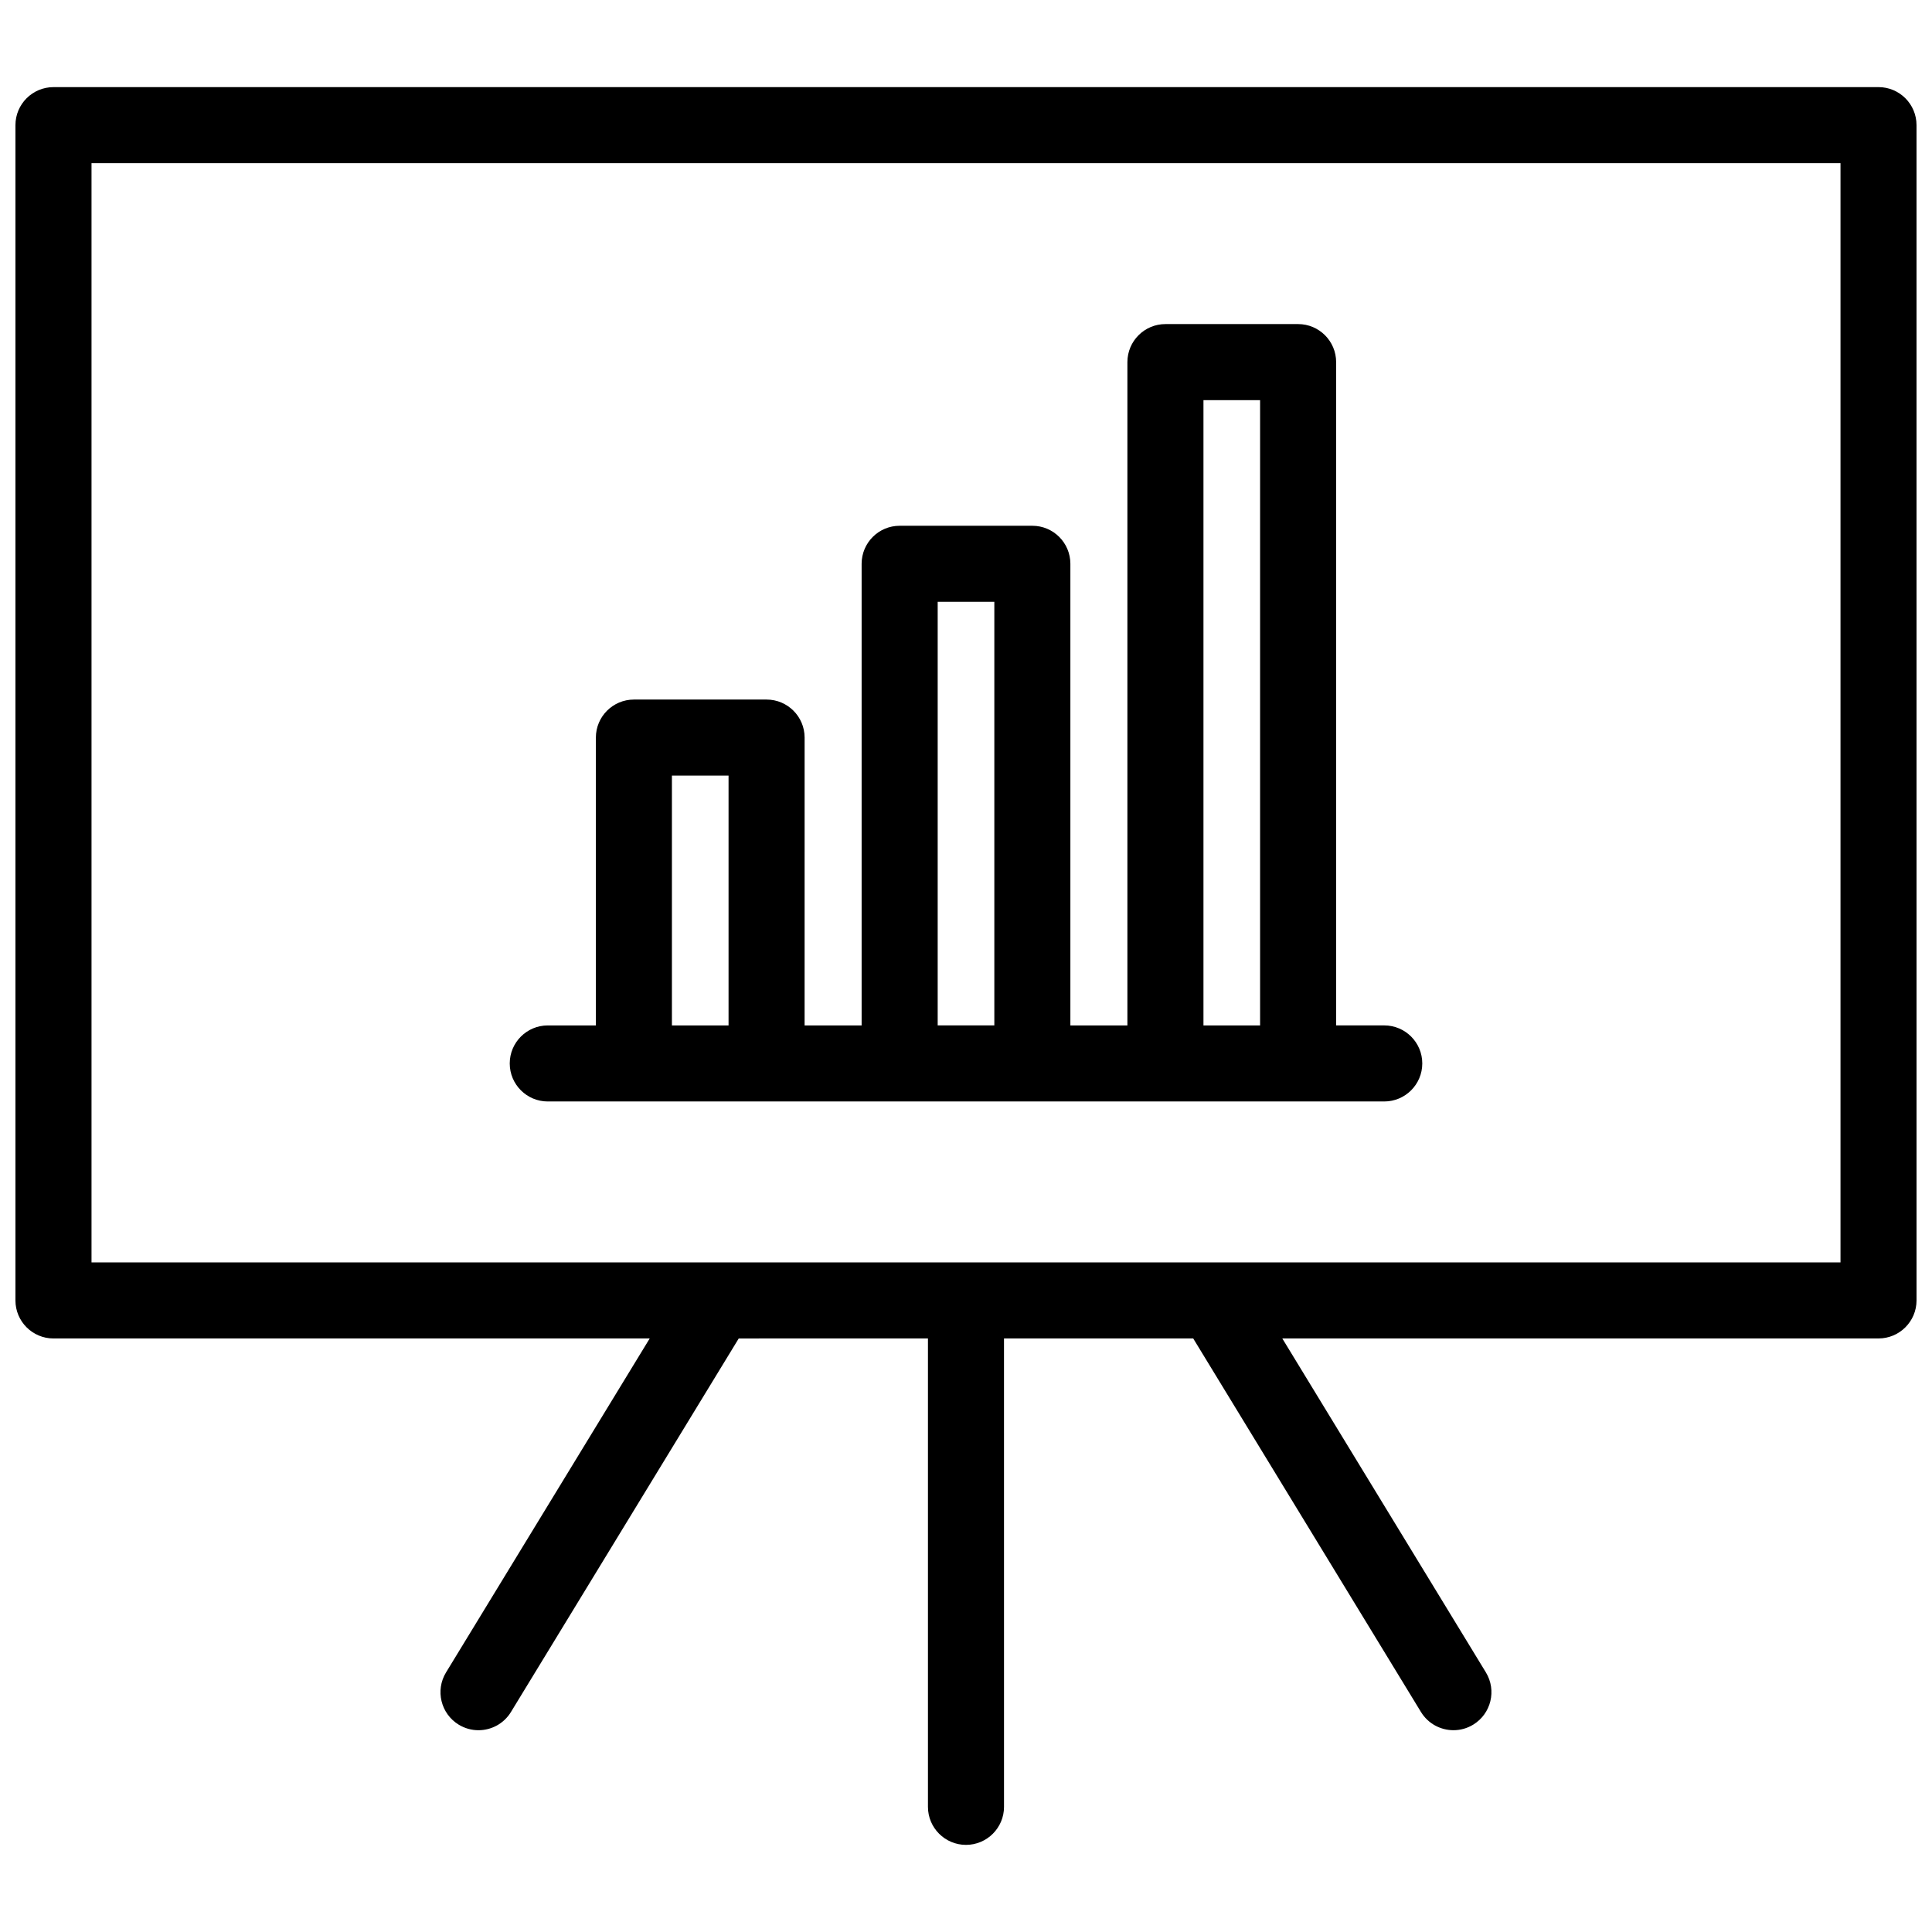
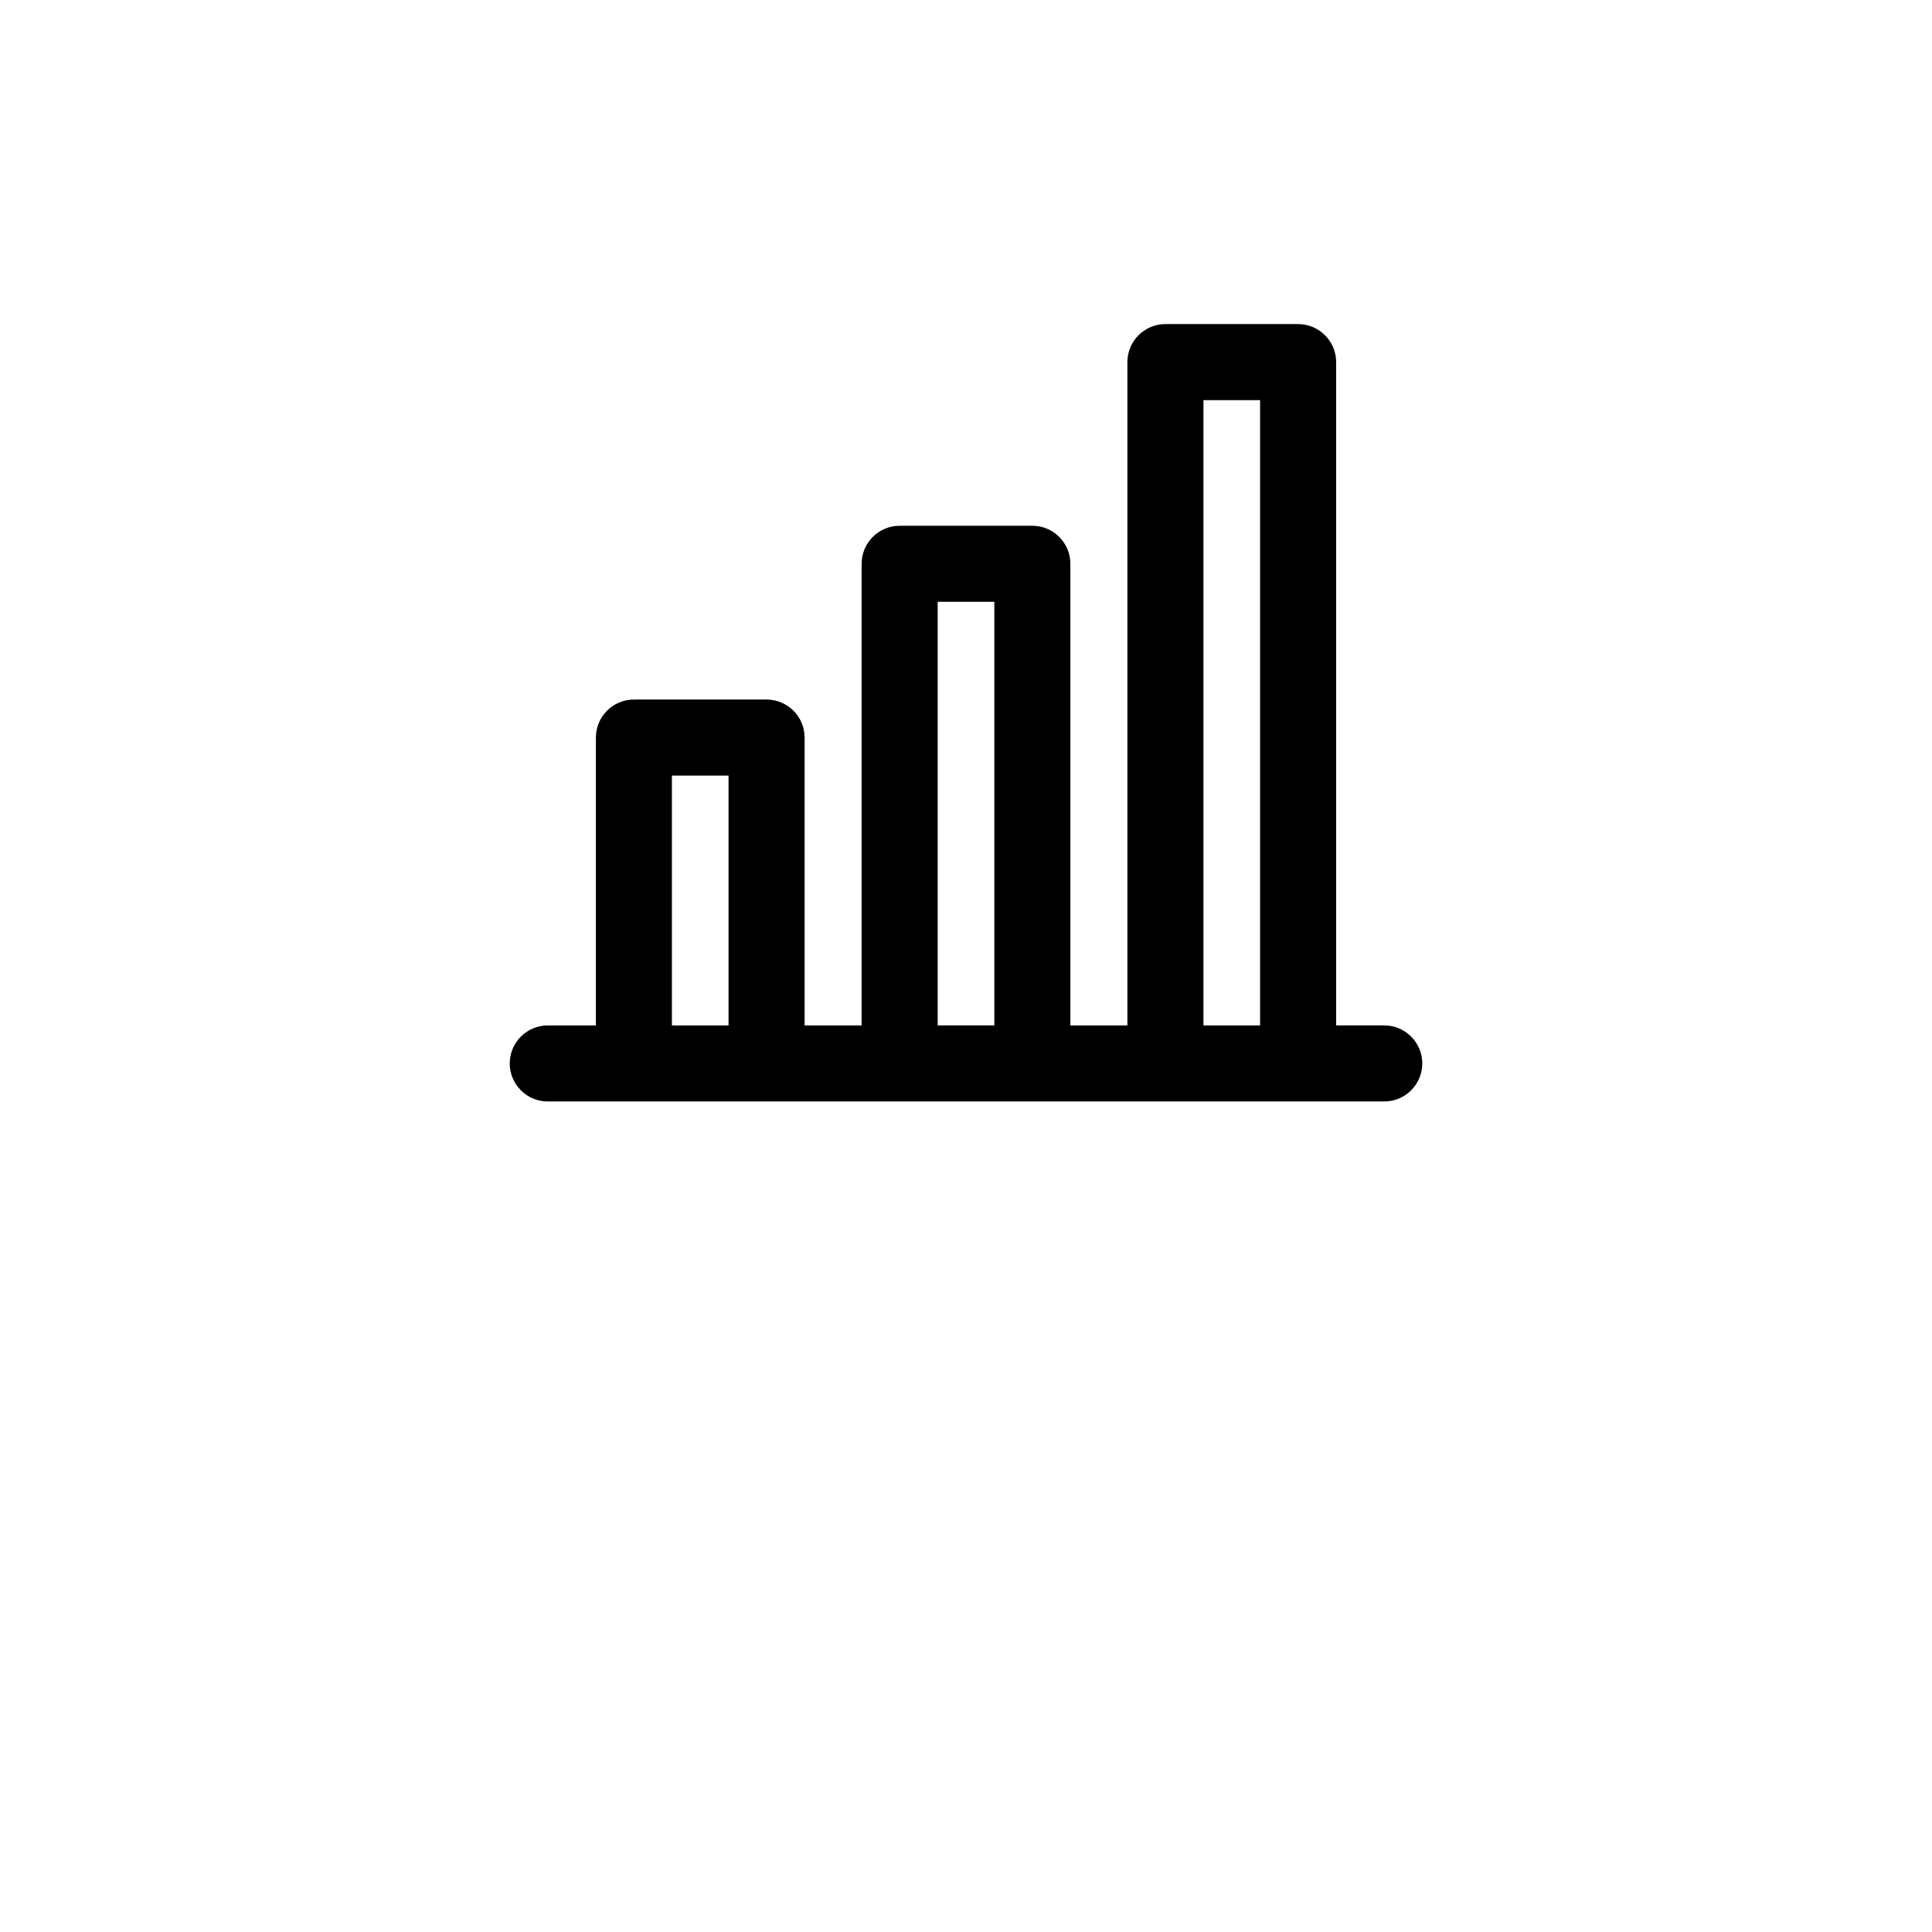
<svg xmlns="http://www.w3.org/2000/svg" width="800px" height="800px" version="1.1" viewBox="144 144 512 512">
  <defs>
    <clipPath id="a">
      <path d="m148.09 167h503.81v466h-503.81z" />
    </clipPath>
  </defs>
  <g clip-path="url(#a)">
-     <path d="m641.83 167.09h-483.66c-5.562 0-10.078 4.516-10.078 10.078v311.46c0 5.562 4.516 10.078 10.078 10.078h158.01l-53.973 88.496c-2.898 4.746-1.395 10.953 3.359 13.852 1.637 0.996 3.445 1.473 5.234 1.473 3.394 0 6.715-1.719 8.609-4.832l60.363-98.988 50.145-0.004v124.13c0 5.562 4.516 10.078 10.078 10.078s10.078-4.516 10.078-10.078l-0.004-124.13h50.145l60.355 98.988c1.898 3.113 5.215 4.832 8.613 4.832 1.785 0 3.598-0.473 5.234-1.473 4.75-2.898 6.254-9.098 3.359-13.852l-53.953-88.496h158c5.562 0 10.078-4.516 10.078-10.078l-0.004-311.46c0-5.566-4.512-10.078-10.074-10.078zm-10.078 311.46h-463.5v-291.31h463.5z" />
-   </g>
+     </g>
  <path d="m289.16 435.9h221.68c5.562 0 10.078-4.516 10.078-10.078s-4.516-10.078-10.078-10.078h-12.75v-175.78c0-5.562-4.516-10.078-10.078-10.078h-35.16c-5.562 0-10.078 4.516-10.078 10.078v175.79h-15.113v-122.34c0-5.562-4.516-10.078-10.078-10.078h-35.164c-5.562 0-10.078 4.516-10.078 10.078v122.34h-15.113l0.004-76.285c0-5.562-4.516-10.078-10.078-10.078h-35.16c-5.562 0-10.078 4.516-10.078 10.078v76.281h-12.75c-5.562 0-10.078 4.516-10.078 10.078 0.004 5.562 4.516 10.074 10.078 10.074zm173.77-185.86h15.008v165.71h-15.008zm-70.434 53.449h15.012v112.26h-15.012zm-70.43 46.055h15.008v66.207h-15.008z" />
</svg>